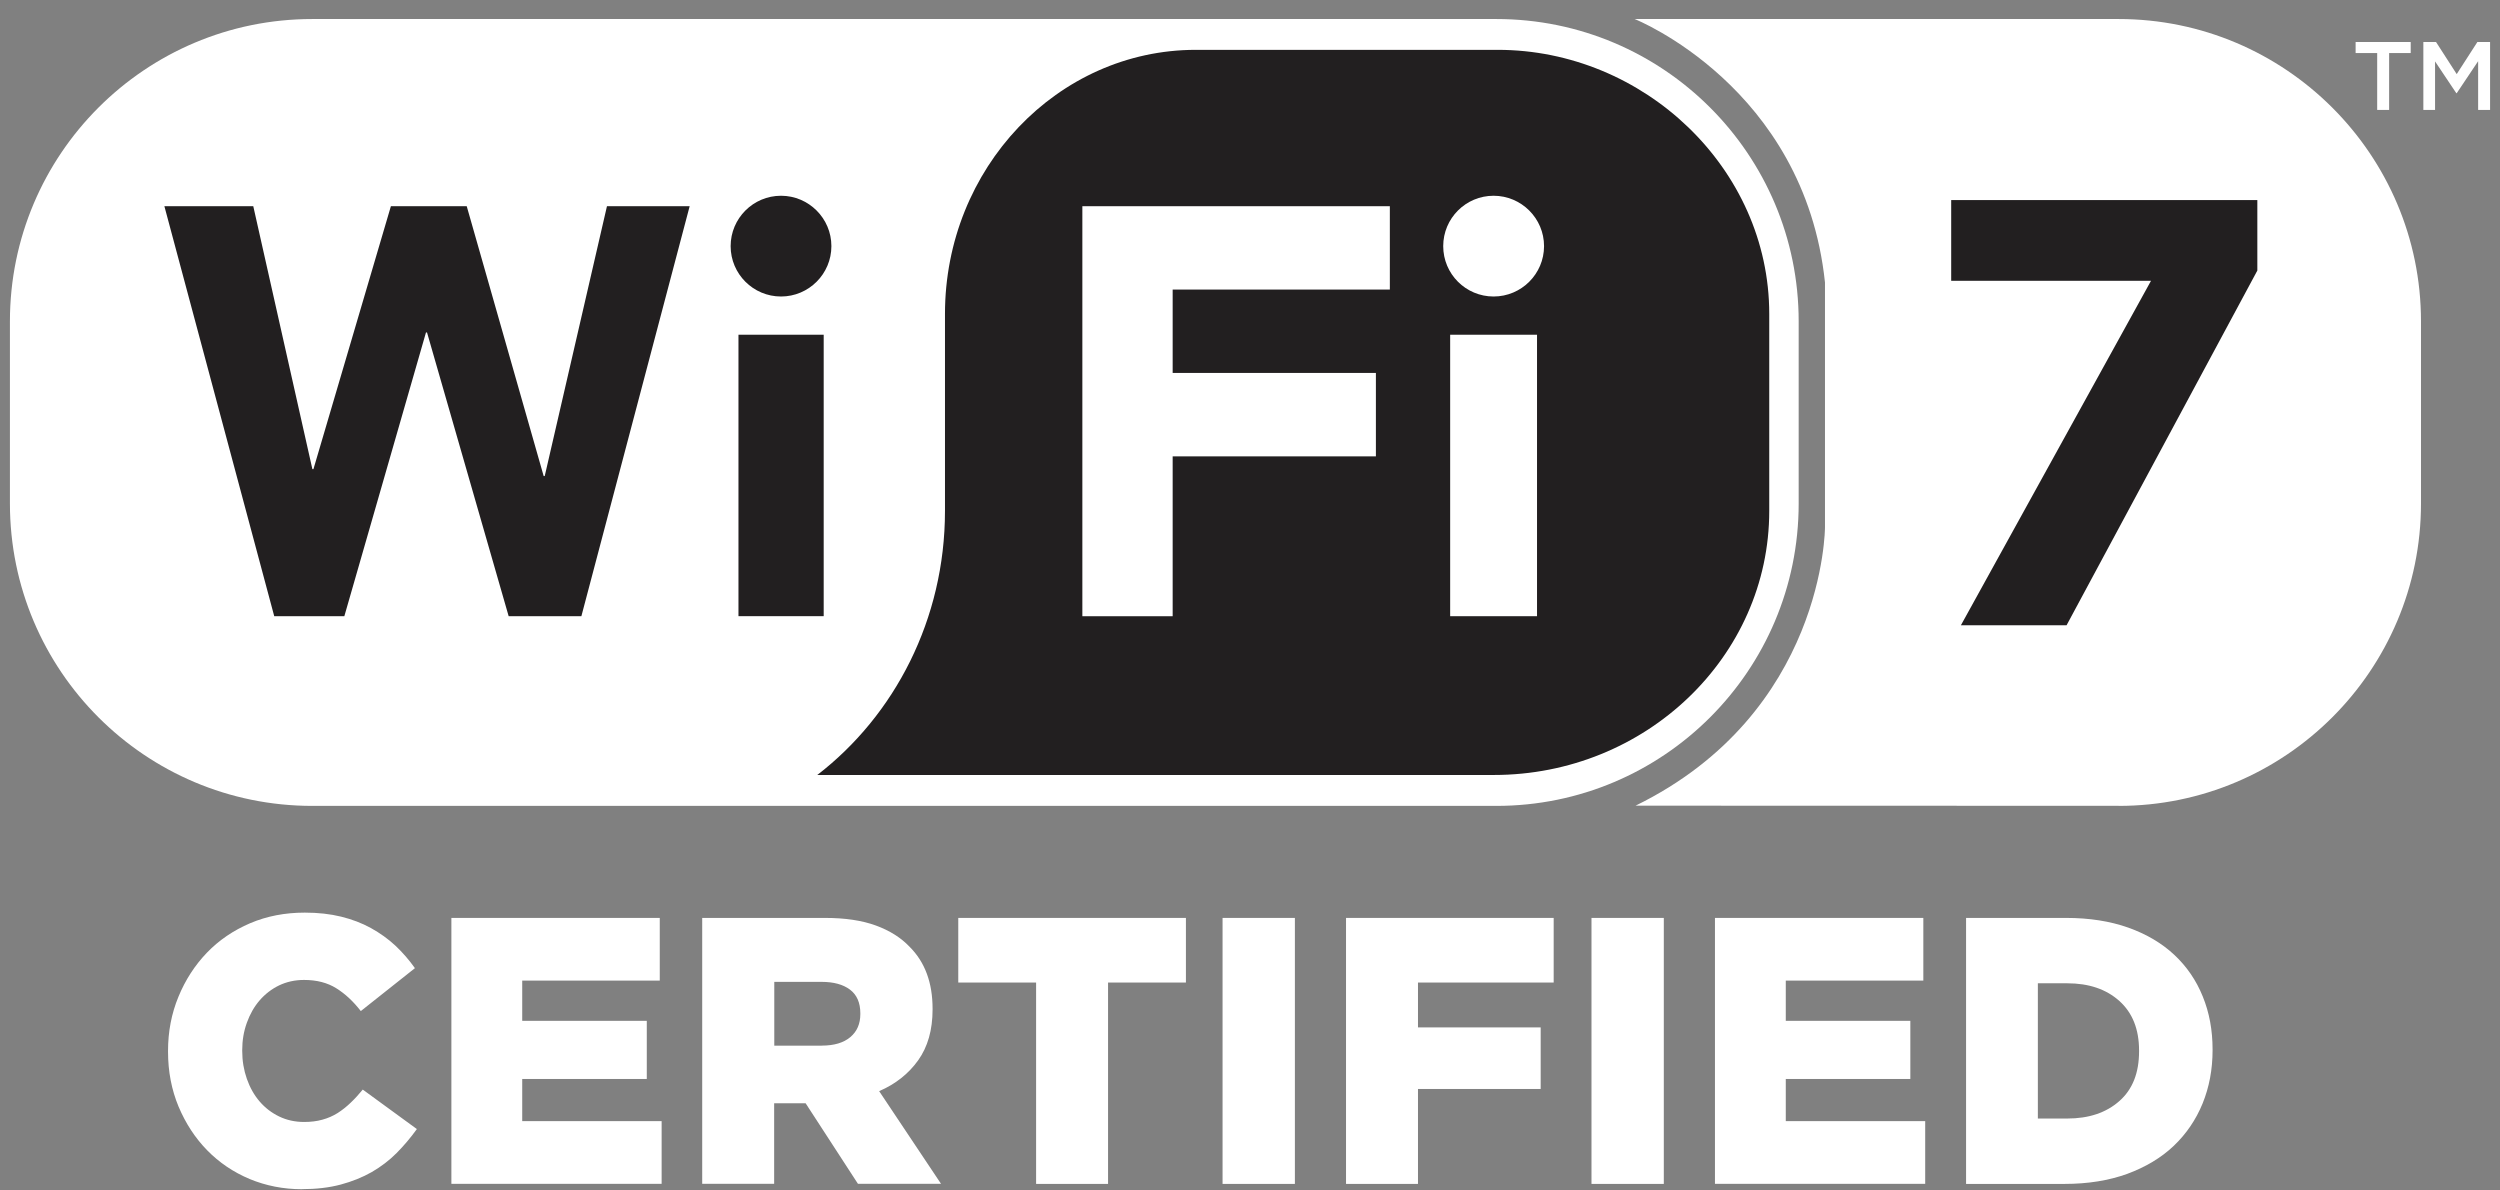
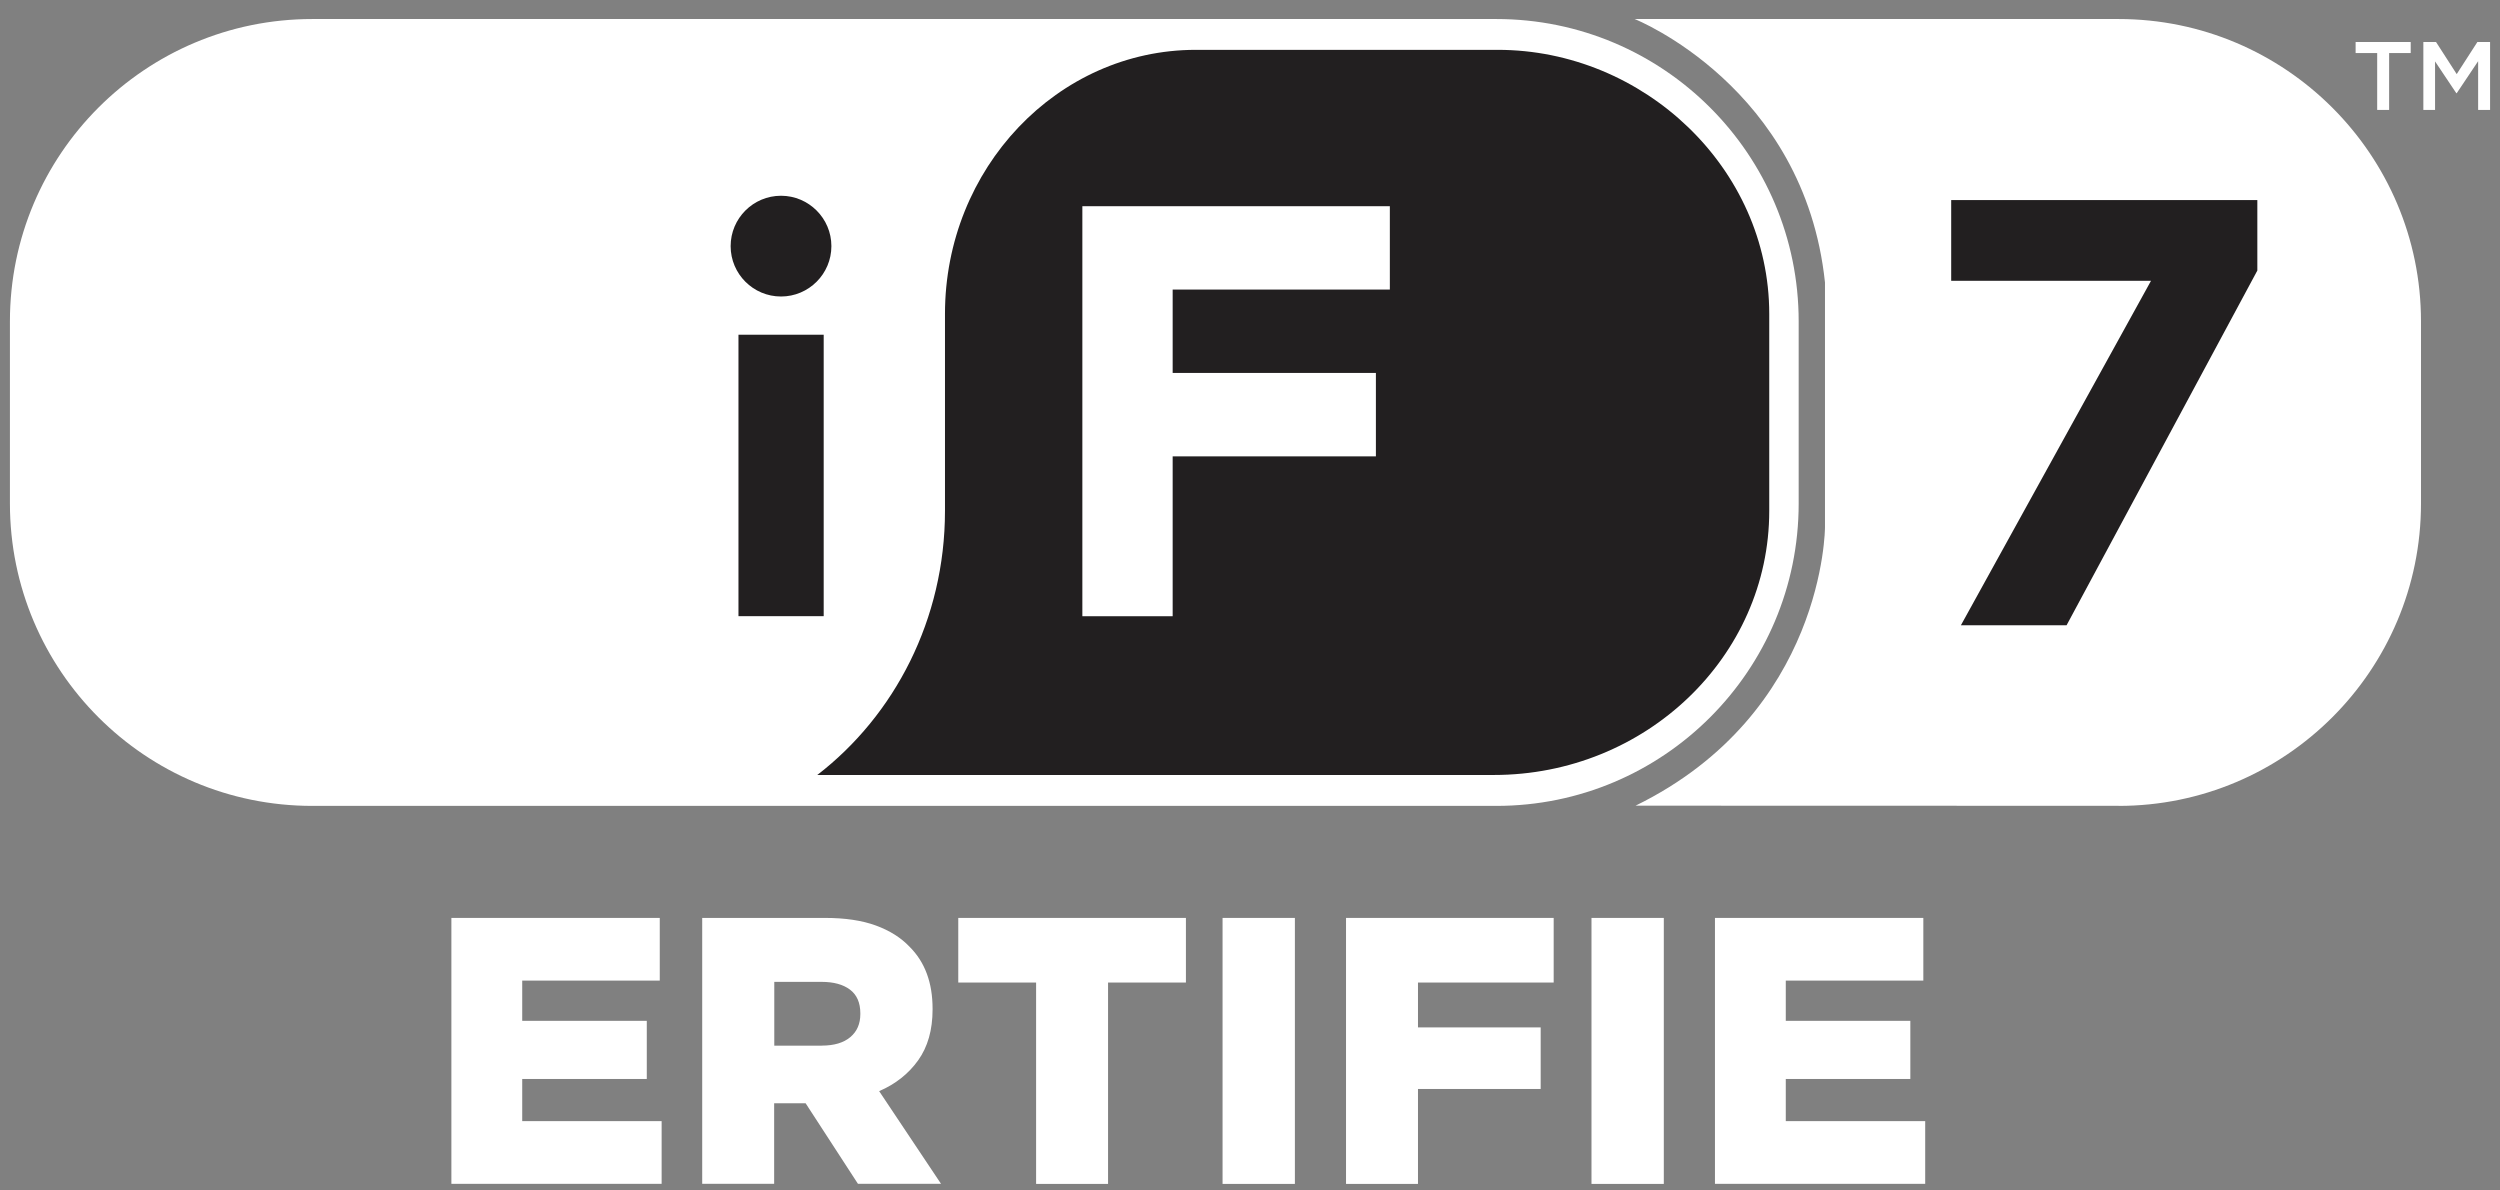
<svg xmlns="http://www.w3.org/2000/svg" width="126" height="60" viewBox="0 0 126 60" fill="none">
  <rect x="0" y="0" width="126" height="60" fill="#808080" stroke="none" />
  <g clip-path="url(#clip0_38197_40785)">
    <path d="M120.415 5.54H119.81V2.674H118.723V2.117H121.499V2.674H120.412V5.54H120.415Z" fill="white" />
    <path d="M123.818 4.698H123.799L122.727 3.095V5.54H122.137V2.117H122.776L123.818 3.735L124.86 2.117H125.5V5.54H124.898V3.084L123.818 4.698Z" fill="white" />
    <path d="M106.78 40.617C115.184 40.617 122.018 33.782 122.018 25.379V16.197C122.018 7.797 115.184 0.959 106.78 0.959H82.387C82.387 0.959 90.941 4.363 91.979 14.237V26.571C91.979 26.571 91.979 35.93 82.432 40.606L106.78 40.613V40.617Z" fill="white" />
    <path d="M75.415 0.959H15.738C7.322 0.959 0.5 7.781 0.5 16.197V25.379C0.5 33.795 7.322 40.617 15.738 40.617H75.415C83.831 40.617 90.653 33.795 90.653 25.379V16.197C90.653 7.781 83.831 0.959 75.415 0.959Z" fill="white" />
    <path d="M47.627 25.751V15.82C47.627 8.481 53.3 2.512 60.27 2.512H75.482C82.843 2.512 89.17 8.481 89.17 15.82V25.751C89.17 33.089 82.941 39.059 75.286 39.059H41.191C45.088 36.057 47.627 31.212 47.627 25.751Z" fill="#221F20" />
-     <path d="M8.281 10.393H12.765L15.744 23.645H15.797L19.701 10.393H23.523L27.401 23.994H27.454L30.591 10.393H34.759L29.301 31.058H25.637L21.522 16.757H21.469L17.354 31.058H13.822L8.285 10.393H8.281Z" fill="#221F20" />
    <path d="M37.219 16.87H41.514V31.055H37.219V16.87Z" fill="#221F20" />
    <path d="M39.363 9.866C40.763 9.866 41.902 11.006 41.902 12.405C41.902 13.805 40.763 14.944 39.363 14.944C37.964 14.944 36.824 13.808 36.824 12.405C36.824 11.002 37.964 9.866 39.363 9.866Z" fill="#221F20" />
    <path d="M54.551 10.393H70.048V14.594H59.102V18.796H69.345V23.001H59.102V31.058H54.551V10.393Z" fill="white" />
-     <path d="M75.277 9.866C76.68 9.866 77.82 11.006 77.82 12.405C77.82 13.805 76.68 14.944 75.277 14.944C73.874 14.944 72.738 13.808 72.738 12.405C72.738 11.002 73.874 9.866 75.277 9.866ZM73.088 16.87H77.466V31.055H73.088V16.87Z" fill="white" />
-     <path d="M15.217 59.936C14.284 59.936 13.404 59.763 12.58 59.421C11.76 59.075 11.045 58.593 10.44 57.973C9.834 57.352 9.356 56.619 8.999 55.772C8.646 54.922 8.469 54.001 8.469 53.008V52.966C8.469 51.996 8.642 51.089 8.992 50.239C9.341 49.389 9.819 48.652 10.428 48.016C11.038 47.384 11.764 46.891 12.607 46.53C13.445 46.173 14.367 45.996 15.36 45.996C16.033 45.996 16.643 46.064 17.192 46.199C17.741 46.335 18.241 46.523 18.696 46.775C19.151 47.027 19.562 47.32 19.93 47.663C20.295 48.008 20.622 48.385 20.912 48.795L18.185 50.958C17.809 50.472 17.399 50.089 16.951 49.81C16.503 49.528 15.958 49.389 15.326 49.389C14.863 49.389 14.446 49.483 14.066 49.664C13.686 49.848 13.359 50.104 13.084 50.42C12.81 50.739 12.595 51.116 12.441 51.548C12.283 51.984 12.208 52.443 12.208 52.929V52.966C12.208 53.467 12.287 53.933 12.441 54.373C12.595 54.813 12.81 55.193 13.084 55.513C13.359 55.833 13.686 56.085 14.066 56.269C14.446 56.453 14.867 56.547 15.326 56.547C15.665 56.547 15.973 56.51 16.251 56.431C16.53 56.355 16.785 56.242 17.019 56.096C17.248 55.949 17.466 55.776 17.673 55.577C17.88 55.381 18.083 55.159 18.283 54.915L21.01 56.905C20.698 57.337 20.359 57.74 19.99 58.112C19.625 58.481 19.204 58.8 18.738 59.071C18.268 59.338 17.745 59.549 17.169 59.703C16.59 59.857 15.939 59.933 15.217 59.933V59.936Z" fill="white" />
    <path d="M22.75 46.263H33.252V49.422H26.32V51.45H32.598V54.38H26.32V56.505H33.346V59.665H22.75V46.259V46.263Z" fill="white" />
    <path d="M35.398 46.263H41.582C42.59 46.263 43.444 46.39 44.144 46.646C44.843 46.902 45.408 47.259 45.844 47.718C46.615 48.486 47.002 49.524 47.002 50.84V50.878C47.002 51.912 46.758 52.766 46.273 53.443C45.788 54.12 45.133 54.639 44.309 54.993L47.428 59.665H43.241L40.604 55.606H39.017V59.665H35.391V46.259L35.398 46.263ZM41.417 52.699C42.037 52.699 42.519 52.556 42.857 52.27C43.196 51.984 43.361 51.596 43.361 51.111V51.074C43.361 50.539 43.188 50.141 42.839 49.877C42.489 49.614 42.011 49.486 41.398 49.486H39.024V52.702H41.417V52.699Z" fill="white" />
    <path d="M52.22 49.52H48.297V46.263H59.77V49.52H55.846V59.669H52.22V49.52Z" fill="white" />
    <path d="M61.617 46.263H65.262V59.669H61.617V46.263Z" fill="white" />
    <path d="M67.84 46.263H78.305V49.52H71.466V51.781H77.65V54.884H71.466V59.669H67.84V46.263Z" fill="white" />
    <path d="M80.211 46.263H83.856V59.669H80.211V46.263Z" fill="white" />
    <path d="M86.434 46.263H96.936V49.422H90.003V51.45H96.281V54.38H90.003V56.505H97.03V59.665H86.434V46.259V46.263Z" fill="white" />
-     <path d="M99.086 46.263H104.134C105.304 46.263 106.349 46.428 107.264 46.752C108.181 47.079 108.952 47.534 109.581 48.121C110.209 48.708 110.69 49.407 111.018 50.22C111.349 51.029 111.514 51.92 111.514 52.891V52.928C111.514 53.899 111.345 54.794 111.01 55.618C110.672 56.441 110.186 57.152 109.554 57.754C108.919 58.356 108.136 58.822 107.207 59.165C106.278 59.5 105.229 59.669 104.059 59.669H99.09V46.263H99.086ZM104.19 56.374C105.277 56.374 106.154 56.08 106.816 55.493C107.482 54.907 107.809 54.072 107.809 52.988V52.947C107.809 51.875 107.478 51.044 106.816 50.449C106.154 49.855 105.277 49.558 104.19 49.558H102.708V56.374H104.19Z" fill="white" />
    <path d="M108.413 14.154H98.34V10.084H113.77V13.635L104.155 31.514H98.829L108.41 14.154H108.413Z" fill="#221F20" />
  </g>
  <defs>
    <clipPath id="clip0_38197_40785">
      <rect width="125" height="58.977" fill="white" transform="translate(0.5 0.959)" />
    </clipPath>
  </defs>
</svg>